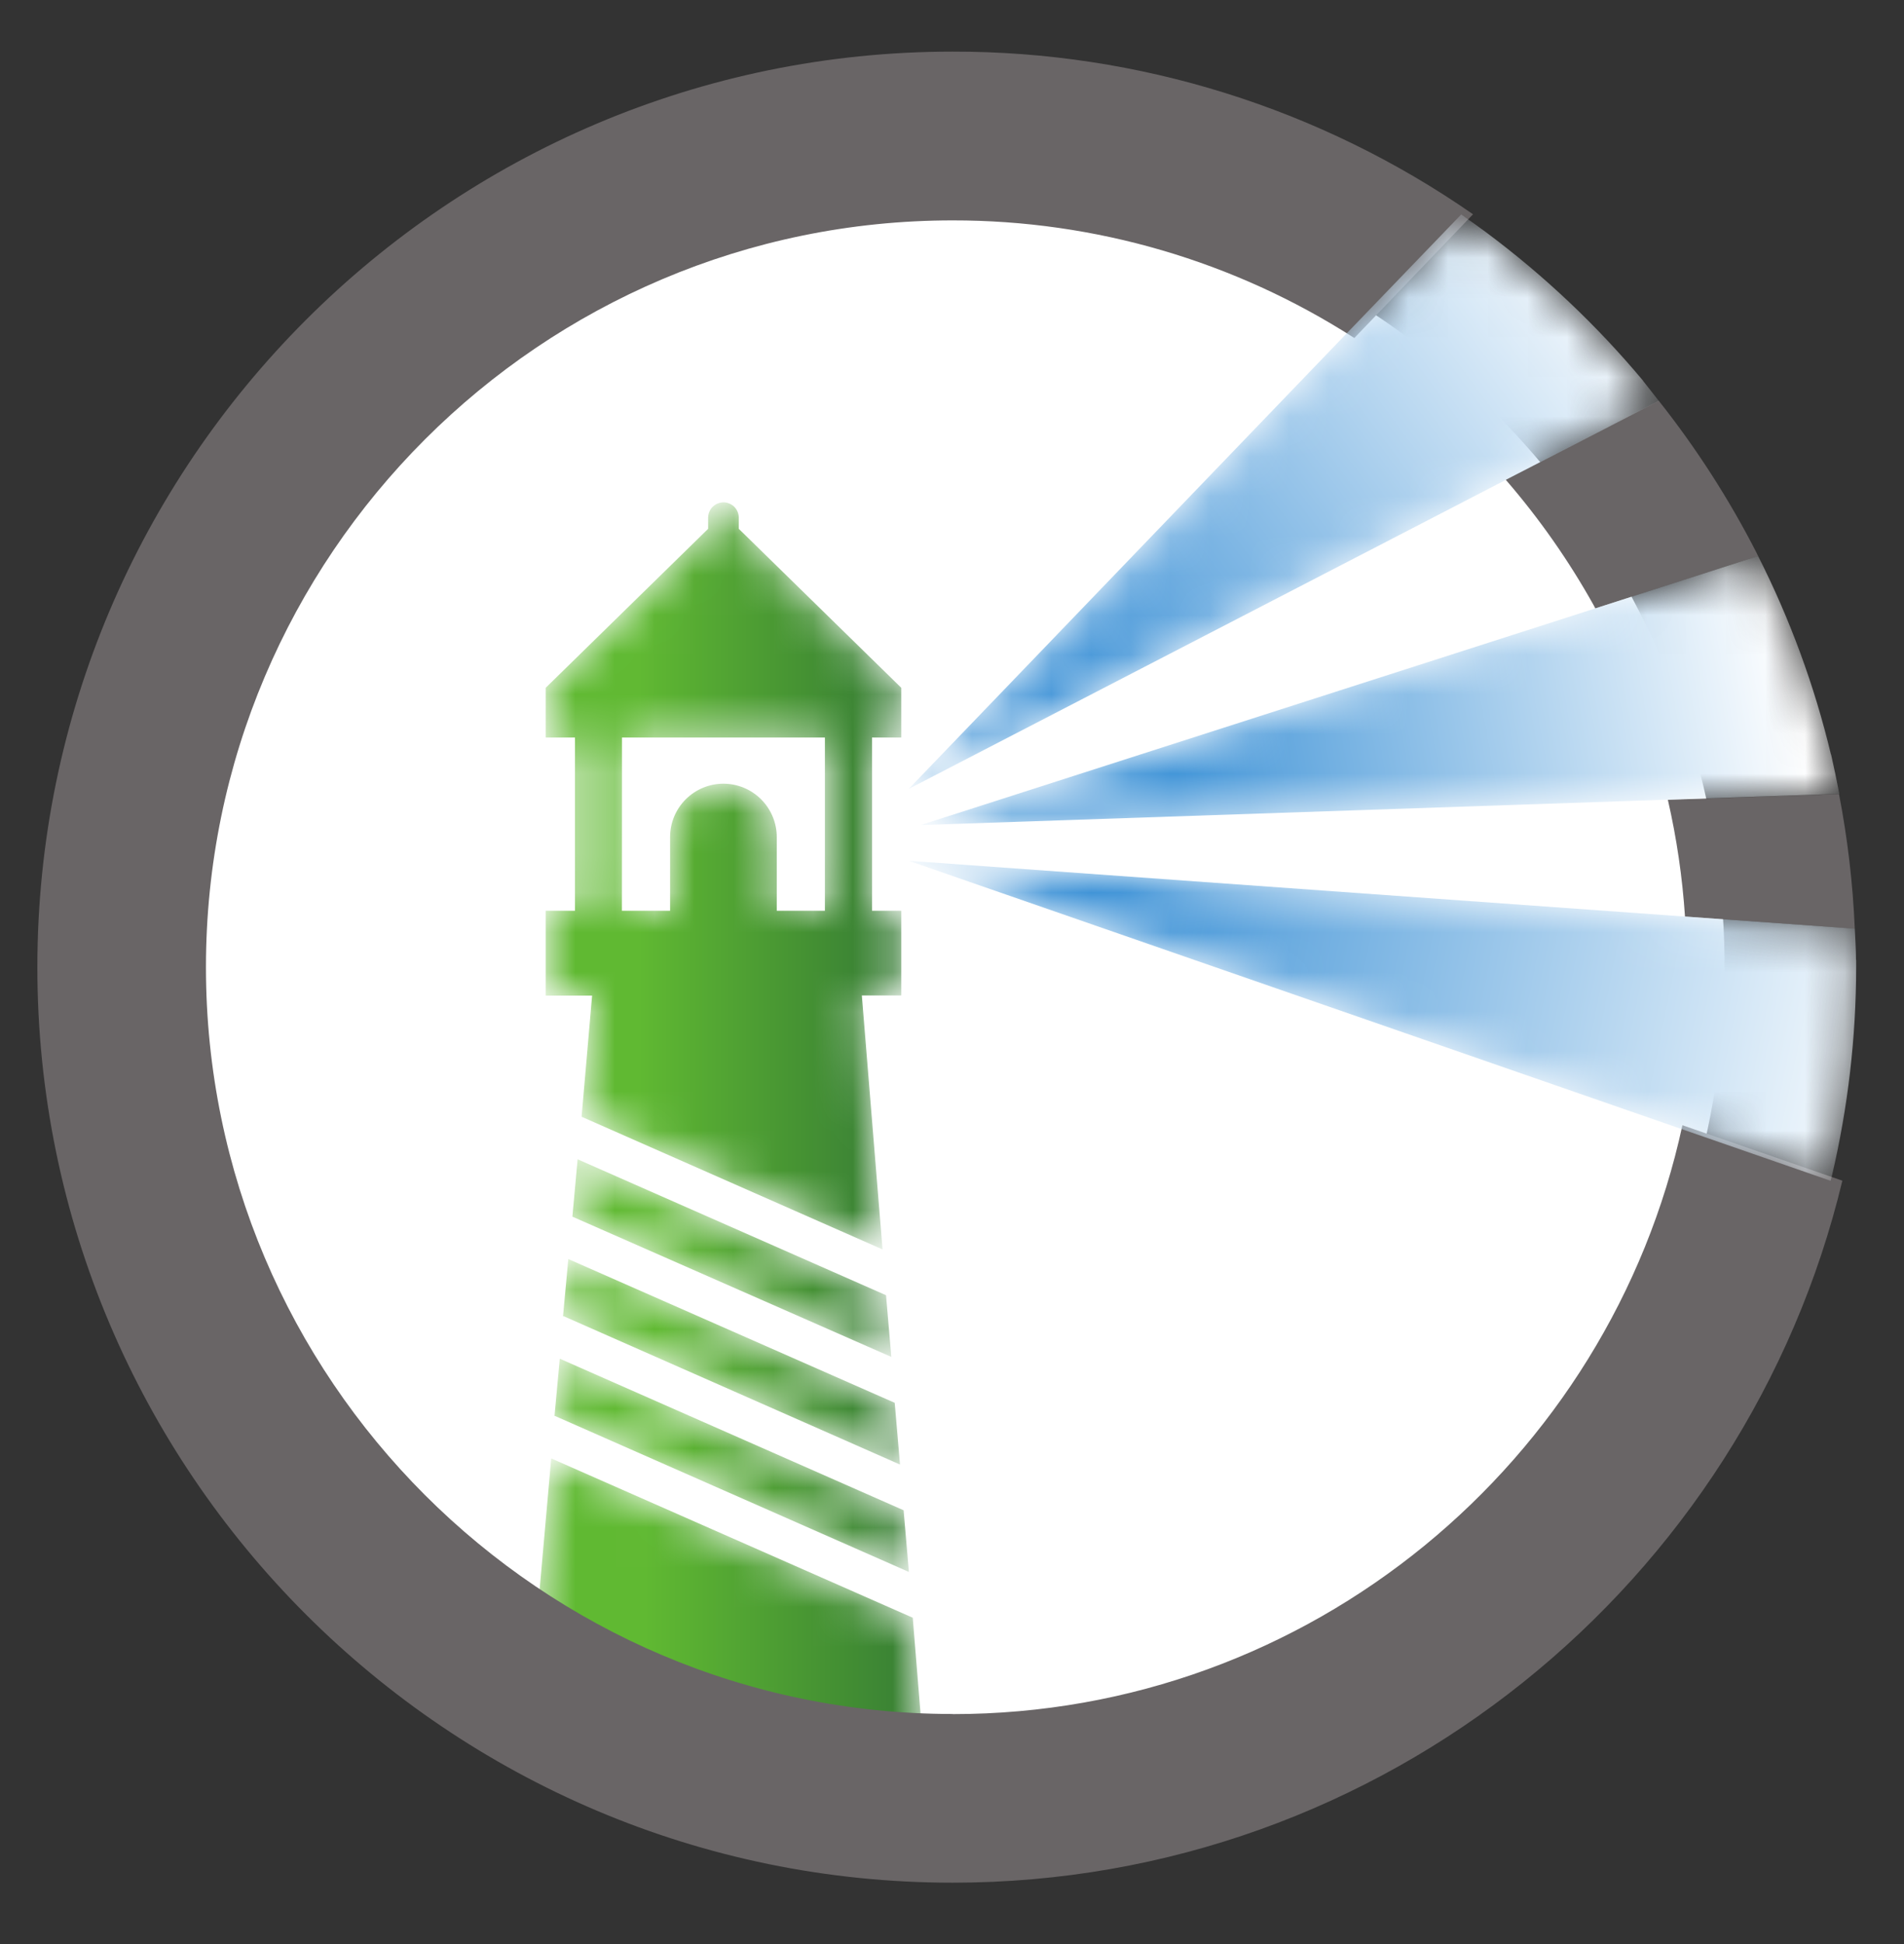
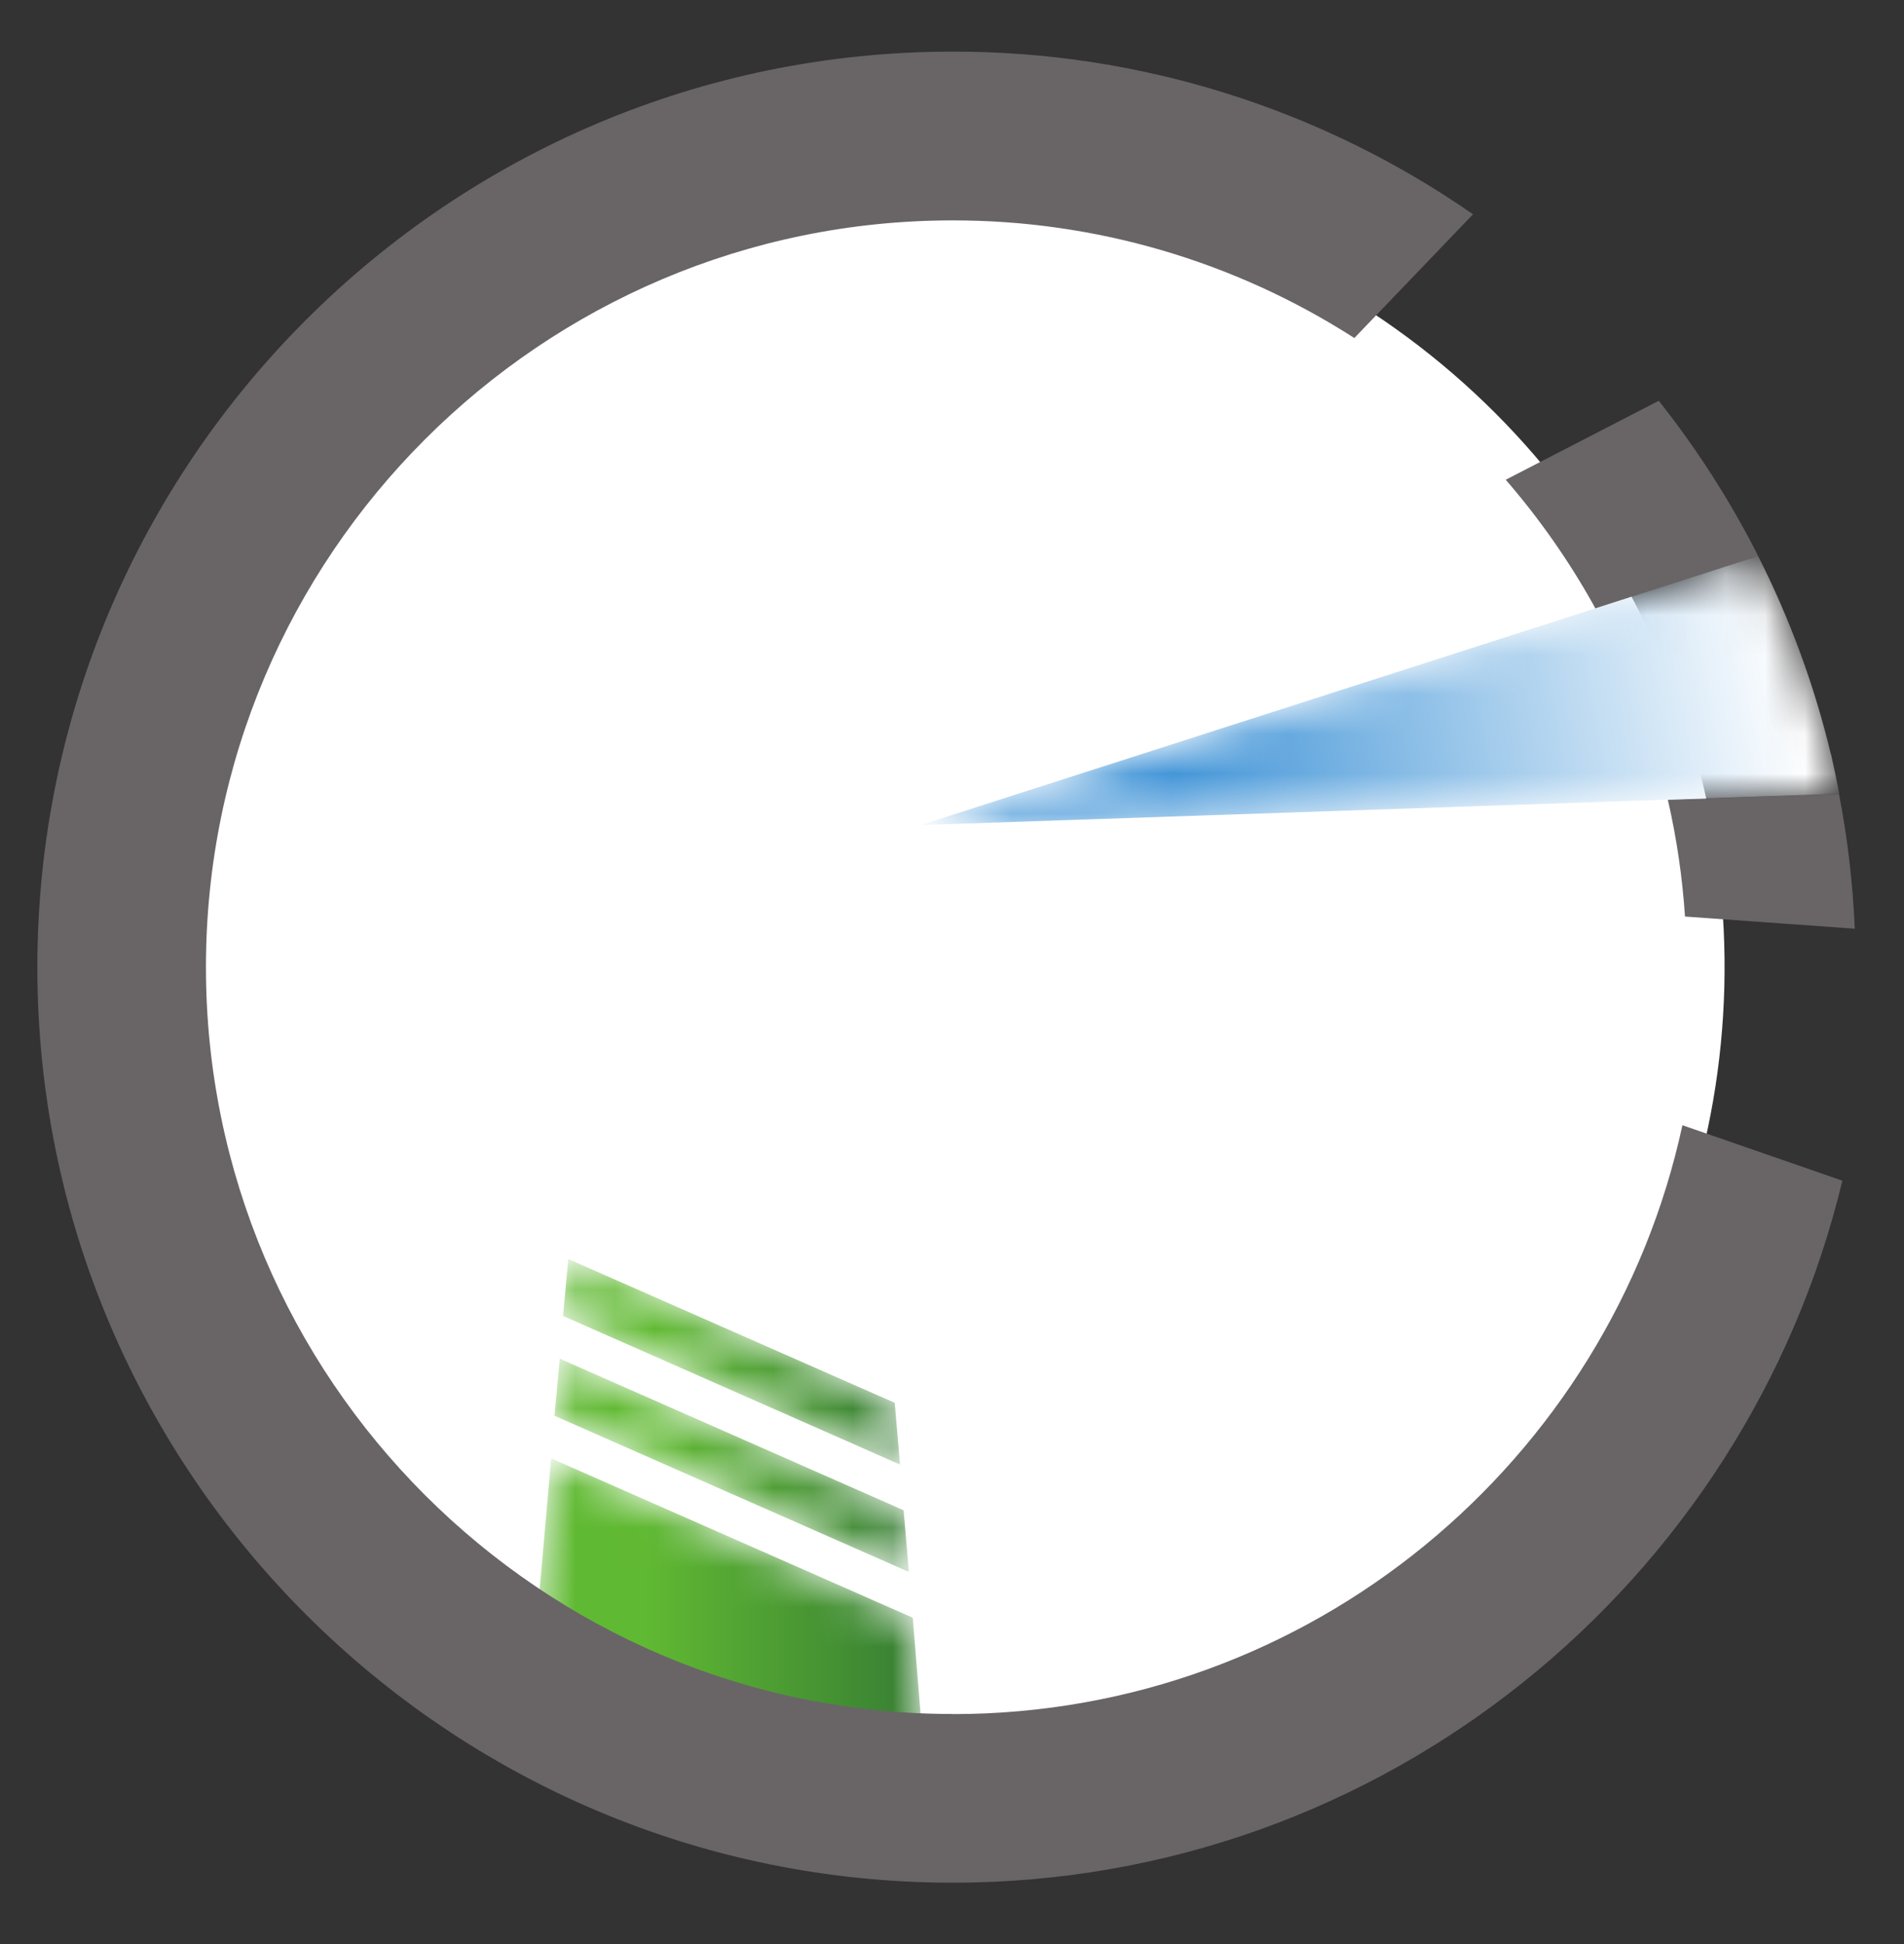
<svg xmlns="http://www.w3.org/2000/svg" width="48" height="49" viewBox="0 0 48 49" fill="none">
  <rect x="0" y="0" width="48" height="49" fill="#333333" stroke="none" />
  <path d="M3.96 24.38C3.96 20.472 5.118 16.651 7.289 13.402C9.46 10.152 12.545 7.62 16.156 6.124C19.766 4.628 23.739 4.236 27.572 4.998C31.404 5.76 34.925 7.642 37.689 10.405C40.452 13.168 42.334 16.689 43.097 20.521C43.86 24.354 43.468 28.327 41.973 31.938C40.478 35.548 37.945 38.634 34.696 40.805C31.447 42.977 27.627 44.135 23.719 44.135C18.479 44.135 13.454 42.054 9.748 38.349C6.043 34.644 3.961 29.619 3.96 24.38Z" fill="white" />
  <mask id="mask0_9021_30559" style="mask-type:luminance" maskUnits="userSpaceOnUse" x="13" y="36" width="11" height="10">
    <path d="M23.007 40.773L13.896 36.757L13.388 42.492L23.408 45.675L23.007 40.773Z" fill="white" />
  </mask>
  <g mask="url(#mask0_9021_30559)">
    <path d="M23.007 40.773L13.896 36.759L13.389 42.492L23.409 45.678L23.011 40.776" fill="url(#paint0_linear_9021_30559)" />
  </g>
  <mask id="mask1_9021_30559" style="mask-type:luminance" maskUnits="userSpaceOnUse" x="13" y="12" width="10" height="20">
    <path d="M15.68 18.59H20.796V22.956H19.582V21.098C19.582 20.741 19.44 20.399 19.188 20.147C18.936 19.895 18.594 19.753 18.237 19.753C17.881 19.753 17.539 19.895 17.287 20.147C17.034 20.399 16.893 20.741 16.893 21.098V22.956H15.678L15.68 18.59ZM14.658 28.146L22.249 31.492L21.727 25.09H22.721V22.956H21.984V18.59H22.721V17.336L18.625 13.329V13.048C18.625 12.946 18.584 12.847 18.512 12.775C18.439 12.703 18.341 12.662 18.239 12.662C18.136 12.662 18.038 12.703 17.965 12.775C17.893 12.847 17.852 12.946 17.852 13.048V13.329L13.757 17.336V18.59H14.495V22.956H13.757V25.095H14.927L14.658 28.146Z" fill="white" />
  </mask>
  <g mask="url(#mask1_9021_30559)">
-     <path d="M15.68 18.59H20.796V22.956H19.582V21.098C19.582 20.741 19.44 20.399 19.188 20.147C18.936 19.895 18.594 19.753 18.237 19.753C17.881 19.753 17.539 19.895 17.287 20.147C17.034 20.399 16.893 20.741 16.893 21.098V22.956H15.678L15.68 18.59ZM14.658 28.146L22.249 31.492L21.727 25.09H22.721V22.956H21.984V18.59H22.721V17.336L18.625 13.329V13.048C18.625 12.946 18.584 12.847 18.512 12.775C18.439 12.703 18.341 12.662 18.239 12.662C18.136 12.662 18.038 12.703 17.965 12.775C17.893 12.847 17.852 12.946 17.852 13.048V13.329L13.757 17.336V18.59H14.495V22.956H13.757V25.095H14.927L14.662 28.148" fill="url(#paint1_linear_9021_30559)" />
-   </g>
+     </g>
  <mask id="mask2_9021_30559" style="mask-type:luminance" maskUnits="userSpaceOnUse" x="14" y="31" width="9" height="6">
    <path d="M14.213 33.176L22.691 36.914L22.564 35.357L14.341 31.734L14.213 33.176Z" fill="white" />
  </mask>
  <g mask="url(#mask2_9021_30559)">
    <path d="M14.212 33.176L22.689 36.914L22.556 35.358L14.327 31.734L14.194 33.176" fill="url(#paint2_linear_9021_30559)" />
  </g>
  <mask id="mask3_9021_30559" style="mask-type:luminance" maskUnits="userSpaceOnUse" x="13" y="34" width="10" height="6">
    <path d="M13.99 35.689L22.913 39.621L22.786 38.066L14.118 34.246L13.99 35.689Z" fill="white" />
  </mask>
  <g mask="url(#mask3_9021_30559)">
    <path d="M13.99 35.689L22.913 39.621L22.78 38.066L14.112 34.246L13.979 35.689" fill="url(#paint3_linear_9021_30559)" />
  </g>
  <mask id="mask4_9021_30559" style="mask-type:luminance" maskUnits="userSpaceOnUse" x="14" y="29" width="9" height="6">
-     <path d="M14.562 29.221L14.435 30.664L22.47 34.205L22.344 32.65L14.562 29.221Z" fill="white" />
-   </mask>
+     </mask>
  <g mask="url(#mask4_9021_30559)">
-     <path d="M14.562 29.221L14.43 30.666L22.47 34.201L22.337 32.646L14.557 29.218" fill="url(#paint4_linear_9021_30559)" />
-   </g>
+     </g>
  <path d="M40.217 15.335L44.322 14.015C44.308 13.986 44.294 13.956 44.28 13.928C43.587 12.575 42.762 11.293 41.818 10.102L37.96 12.092C38.806 13.07 39.55 14.131 40.18 15.261C40.193 15.283 40.204 15.307 40.216 15.331" fill="#696566" />
  <path d="M42.484 23.102L46.759 23.408C46.711 22.268 46.578 21.133 46.361 20.012L42.047 20.159C42.269 21.127 42.413 22.111 42.479 23.102" fill="#696566" />
  <path d="M24.016 43.201C13.637 43.201 5.192 34.757 5.192 24.378C5.192 14 13.64 5.555 24.016 5.555C27.606 5.551 31.122 6.58 34.143 8.52L37.135 5.401C33.284 2.725 28.705 1.294 24.016 1.301C11.295 1.301 0.942 11.653 0.942 24.38C0.942 37.106 11.295 47.453 24.016 47.453C34.886 47.453 44.016 39.888 46.446 29.759L42.414 28.361C40.582 36.834 33.032 43.204 24.019 43.204" fill="#696566" />
  <mask id="mask5_9021_30559" style="mask-type:luminance" maskUnits="userSpaceOnUse" x="22" y="5" width="20" height="15">
-     <path d="M41.42 9.593C40.254 8.199 38.929 6.946 37.471 5.86C37.263 5.705 37.049 5.555 36.836 5.406L33.837 8.52L22.909 19.884L37.961 12.096L41.819 10.106C41.685 9.932 41.556 9.758 41.42 9.593Z" fill="white" />
-   </mask>
+     </mask>
  <g mask="url(#mask5_9021_30559)">
    <path d="M41.42 9.593C40.254 8.199 38.929 6.946 37.471 5.86C37.263 5.705 37.049 5.555 36.836 5.406L33.837 8.52L22.909 19.884L37.961 12.096L41.819 10.106C41.686 9.937 41.554 9.763 41.421 9.599" fill="url(#paint5_linear_9021_30559)" />
  </g>
  <mask id="mask6_9021_30559" style="mask-type:luminance" maskUnits="userSpaceOnUse" x="22" y="21" width="25" height="9">
-     <path d="M46.79 24.195C46.79 23.93 46.771 23.664 46.76 23.408L42.485 23.102L22.913 21.697L42.114 28.361L46.15 29.762C46.162 29.714 46.175 29.667 46.187 29.618C46.589 27.901 46.792 26.143 46.794 24.38V24.198L46.79 24.195Z" fill="white" />
-   </mask>
+     </mask>
  <g mask="url(#mask6_9021_30559)">
    <path d="M46.79 24.195C46.79 23.93 46.771 23.664 46.76 23.408L42.485 23.102L22.913 21.697L42.114 28.361L46.15 29.762C46.162 29.714 46.175 29.667 46.187 29.618C46.589 27.901 46.792 26.143 46.794 24.38V24.198" fill="url(#paint6_linear_9021_30559)" />
  </g>
  <mask id="mask7_9021_30559" style="mask-type:luminance" maskUnits="userSpaceOnUse" x="23" y="14" width="24" height="7">
    <path d="M46.159 19.019C45.744 17.285 45.127 15.606 44.322 14.015L40.216 15.335L23.209 20.796L42.055 20.155L46.369 20.008C46.303 19.679 46.237 19.347 46.159 19.019Z" fill="white" />
  </mask>
  <g mask="url(#mask7_9021_30559)">
    <path d="M46.159 19.019C45.744 17.285 45.127 15.606 44.322 14.015L40.216 15.335L23.209 20.796L42.055 20.155L46.369 20.008C46.305 19.675 46.236 19.344 46.162 19.015" fill="url(#paint7_linear_9021_30559)" />
  </g>
  <defs>
    <linearGradient id="paint0_linear_9021_30559" x1="13.443" y1="41.039" x2="23.459" y2="41.039" gradientUnits="userSpaceOnUse">
      <stop stop-color="#60B932" />
      <stop offset="0.28" stop-color="#60B932" />
      <stop offset="1" stop-color="#367C34" />
    </linearGradient>
    <linearGradient id="paint1_linear_9021_30559" x1="13.575" y1="22.677" x2="22.567" y2="22.677" gradientUnits="userSpaceOnUse">
      <stop stop-color="#60B932" />
      <stop offset="0.28" stop-color="#60B932" />
      <stop offset="1" stop-color="#367C34" />
    </linearGradient>
    <linearGradient id="paint2_linear_9021_30559" x1="14.238" y1="34.258" x2="22.714" y2="34.258" gradientUnits="userSpaceOnUse">
      <stop stop-color="#60B932" />
      <stop offset="0.28" stop-color="#60B932" />
      <stop offset="1" stop-color="#367C34" />
    </linearGradient>
    <linearGradient id="paint3_linear_9021_30559" x1="14.097" y1="36.56" x2="23.017" y2="36.56" gradientUnits="userSpaceOnUse">
      <stop stop-color="#60B932" />
      <stop offset="0.28" stop-color="#60B932" />
      <stop offset="1" stop-color="#367C34" />
    </linearGradient>
    <linearGradient id="paint4_linear_9021_30559" x1="14.361" y1="31.955" x2="22.392" y2="31.955" gradientUnits="userSpaceOnUse">
      <stop stop-color="#60B932" />
      <stop offset="0.28" stop-color="#60B932" />
      <stop offset="1" stop-color="#367C34" />
    </linearGradient>
    <linearGradient id="paint5_linear_9021_30559" x1="23.389" y1="19.721" x2="40.871" y2="6.776" gradientUnits="userSpaceOnUse">
      <stop stop-color="#4596D8" />
      <stop offset="0.2" stop-color="#4596D8" />
      <stop offset="1" stop-color="white" />
    </linearGradient>
    <linearGradient id="paint6_linear_9021_30559" x1="22.752" y1="23.782" x2="47.842" y2="28.904" gradientUnits="userSpaceOnUse">
      <stop stop-color="#4194D7" />
      <stop offset="0.2" stop-color="#4194D7" />
      <stop offset="1" stop-color="white" />
    </linearGradient>
    <linearGradient id="paint7_linear_9021_30559" x1="22.418" y1="22.945" x2="45.529" y2="18.774" gradientUnits="userSpaceOnUse">
      <stop stop-color="#4194D7" />
      <stop offset="0.33" stop-color="#4496D8" />
      <stop offset="1" stop-color="white" />
    </linearGradient>
  </defs>
</svg>